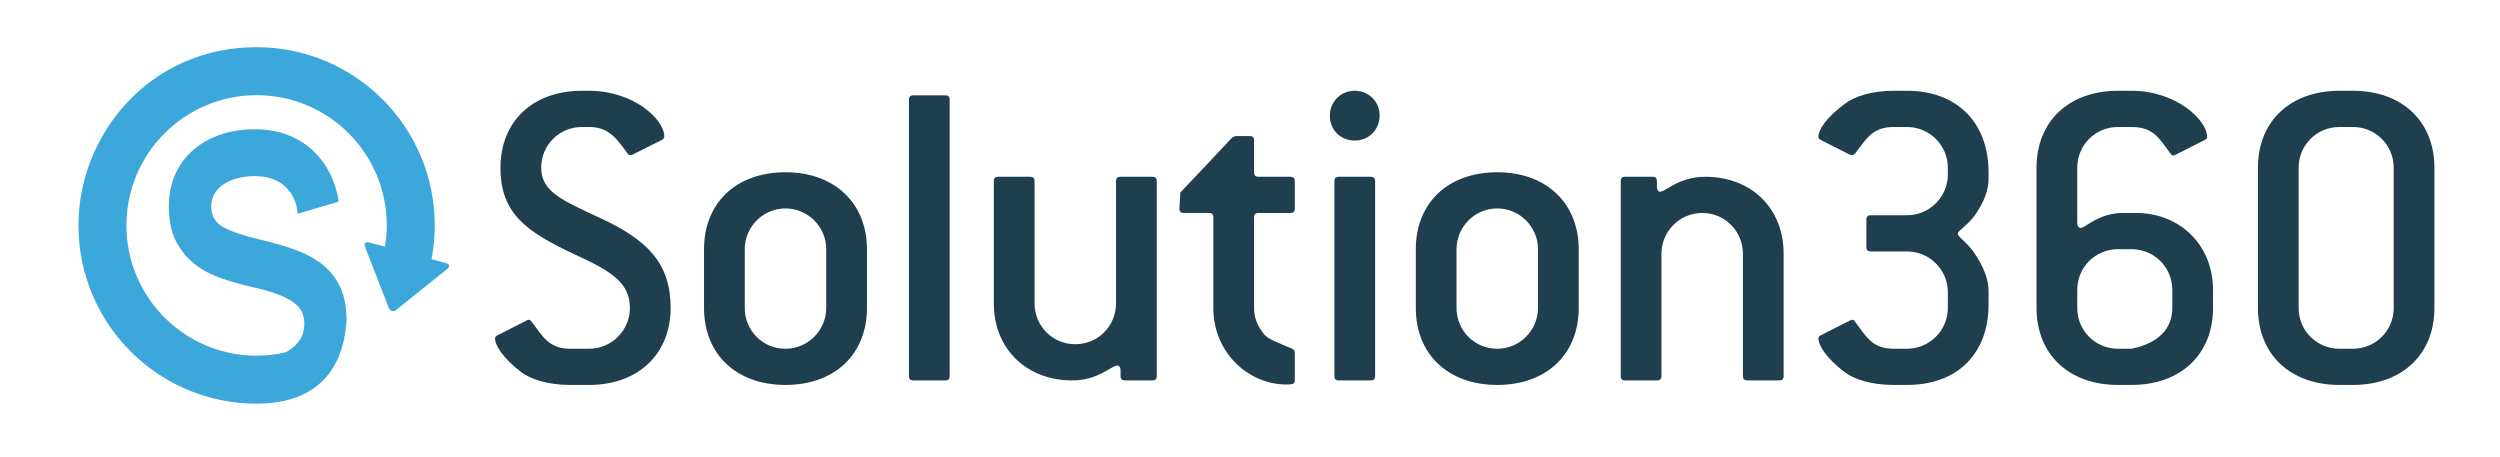
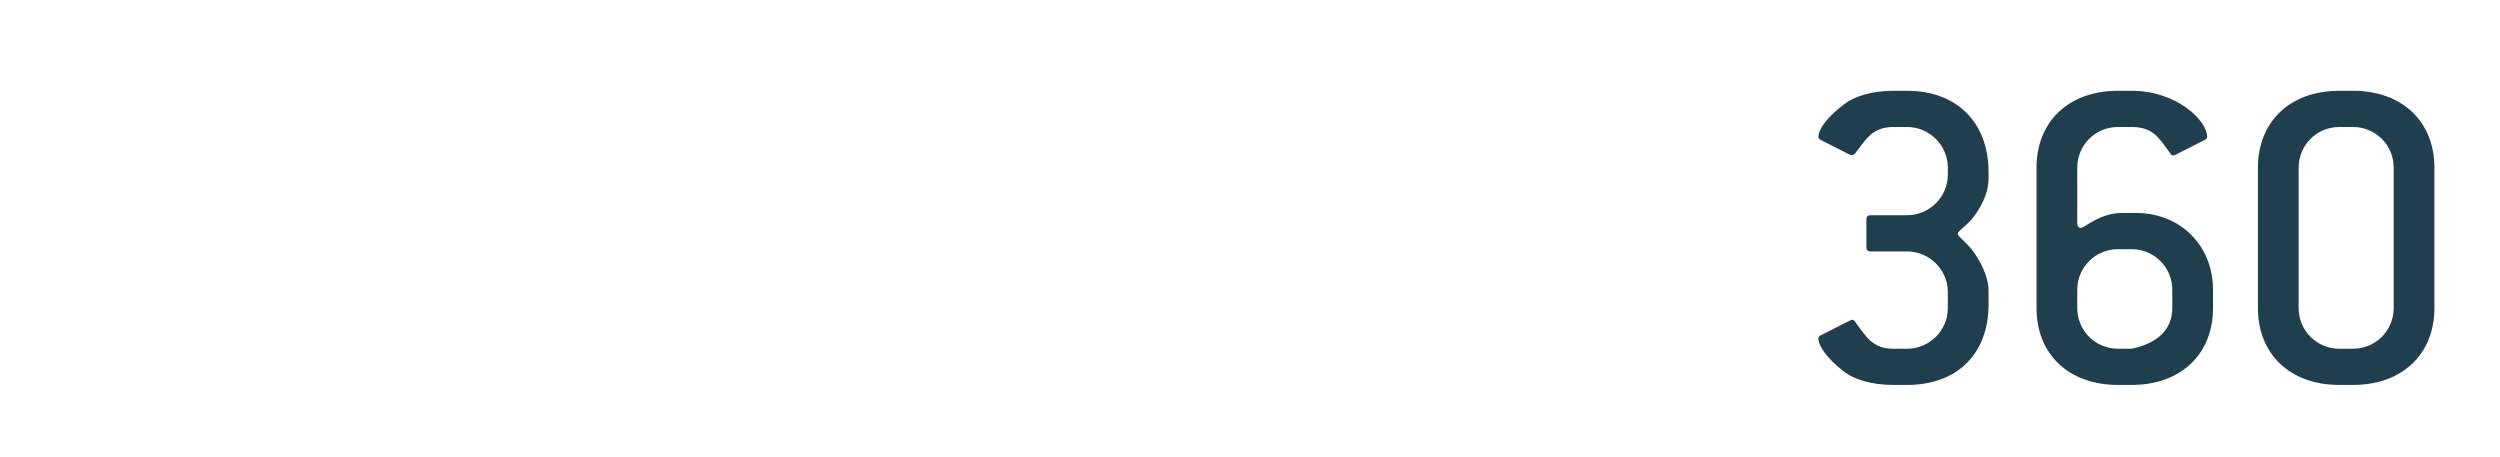
<svg xmlns="http://www.w3.org/2000/svg" xmlns:xlink="http://www.w3.org/1999/xlink" version="1.1" id="Ebene_1" x="0px" y="0px" width="728.5px" height="133.229px" viewBox="0 0 728.5 133.229" enable-background="new 0 0 728.5 133.229" xml:space="preserve">
  <g>
    <g>
      <defs>
-         <rect id="SVGID_1_" x="22.866" y="13.75" width="686.525" height="103.881" />
-       </defs>
+         </defs>
      <clipPath id="SVGID_2_">
        <use xlink:href="#SVGID_1_" overflow="visible" />
      </clipPath>
-       <path clip-path="url(#SVGID_2_)" fill="#3CA7DA" d="M129.908,76.644l-4.169-1.119c0.614-3.186,0.955-6.469,0.955-9.832    c0-28.688-23.244-51.943-51.916-51.943c-31.235,0-51.913,25.512-51.913,51.943c0,28.686,23.242,51.943,51.913,51.938    c24.86,0,25.858-19.874,26.232-24.558c-0.072-3.589-0.641-6.652-1.75-9.141c-1.185-2.662-2.868-4.882-5.051-6.656    c-2.185-1.773-4.819-3.234-7.907-4.382c-3.085-1.146-6.565-2.161-10.431-3.049c-4.989-1.183-8.622-2.421-10.898-3.716    c-2.278-1.292-3.414-3.274-3.414-5.934c0-1.48,0.34-2.775,1.028-3.883c0.686-1.108,1.622-2.034,2.807-2.772    c1.184-0.739,2.541-1.293,4.07-1.665c1.526-0.368,3.101-0.554,4.724-0.554c3.805,0,6.798,1.038,8.981,3.105    c2.183,2.073,3.367,4.697,3.556,7.875l11.975-3.549c-0.374-2.735-1.17-5.359-2.387-7.874c-1.214-2.513-2.821-4.753-4.817-6.711    c-1.996-1.959-4.444-3.531-7.344-4.715c-2.9-1.183-6.221-1.775-9.964-1.775c-3.805,0-7.235,0.555-10.291,1.665    c-3.055,1.11-5.675,2.644-7.858,4.604c-2.183,1.961-3.868,4.308-5.053,7.043c-1.185,2.738-1.776,5.768-1.776,9.095    c0,4.142,0.703,7.562,2.105,10.262c1.401,2.701,3.228,4.918,5.472,6.656c2.246,1.738,4.82,3.105,7.72,4.104    c2.9,0.998,5.845,1.83,8.841,2.494c2.991,0.667,5.471,1.37,7.437,2.109c1.964,0.74,3.538,1.535,4.725,2.383    c1.182,0.853,2.01,1.795,2.479,2.829c0.467,1.036,0.7,2.146,0.7,3.327c0,1.852-0.42,3.422-1.263,4.715    c-0.841,1.296-1.949,2.367-3.321,3.217c-0.347,0.217-0.73,0.378-1.106,0.548c-2.649,0.587-5.393,0.926-8.221,0.926    c-20.951,0-37.937-16.998-37.937-37.96c0-20.964,16.985-37.958,37.937-37.958c20.954,0,37.939,16.993,37.939,37.958    c0,2.115-0.216,4.174-0.552,6.193l-4.552-1.219c0,0-1.93-0.518-1.206,1.344l6.852,17.625c0,0,0.723,1.861,2.28,0.611    l14.742-11.834C130.281,78.413,131.838,77.162,129.908,76.644" />
+       <path clip-path="url(#SVGID_2_)" fill="#3CA7DA" d="M129.908,76.644l-4.169-1.119c0.614-3.186,0.955-6.469,0.955-9.832    c0-28.688-23.244-51.943-51.916-51.943c-31.235,0-51.913,25.512-51.913,51.943c0,28.686,23.242,51.943,51.913,51.938    c24.86,0,25.858-19.874,26.232-24.558c-0.072-3.589-0.641-6.652-1.75-9.141c-2.185-1.773-4.819-3.234-7.907-4.382c-3.085-1.146-6.565-2.161-10.431-3.049c-4.989-1.183-8.622-2.421-10.898-3.716    c-2.278-1.292-3.414-3.274-3.414-5.934c0-1.48,0.34-2.775,1.028-3.883c0.686-1.108,1.622-2.034,2.807-2.772    c1.184-0.739,2.541-1.293,4.07-1.665c1.526-0.368,3.101-0.554,4.724-0.554c3.805,0,6.798,1.038,8.981,3.105    c2.183,2.073,3.367,4.697,3.556,7.875l11.975-3.549c-0.374-2.735-1.17-5.359-2.387-7.874c-1.214-2.513-2.821-4.753-4.817-6.711    c-1.996-1.959-4.444-3.531-7.344-4.715c-2.9-1.183-6.221-1.775-9.964-1.775c-3.805,0-7.235,0.555-10.291,1.665    c-3.055,1.11-5.675,2.644-7.858,4.604c-2.183,1.961-3.868,4.308-5.053,7.043c-1.185,2.738-1.776,5.768-1.776,9.095    c0,4.142,0.703,7.562,2.105,10.262c1.401,2.701,3.228,4.918,5.472,6.656c2.246,1.738,4.82,3.105,7.72,4.104    c2.9,0.998,5.845,1.83,8.841,2.494c2.991,0.667,5.471,1.37,7.437,2.109c1.964,0.74,3.538,1.535,4.725,2.383    c1.182,0.853,2.01,1.795,2.479,2.829c0.467,1.036,0.7,2.146,0.7,3.327c0,1.852-0.42,3.422-1.263,4.715    c-0.841,1.296-1.949,2.367-3.321,3.217c-0.347,0.217-0.73,0.378-1.106,0.548c-2.649,0.587-5.393,0.926-8.221,0.926    c-20.951,0-37.937-16.998-37.937-37.96c0-20.964,16.985-37.958,37.937-37.958c20.954,0,37.939,16.993,37.939,37.958    c0,2.115-0.216,4.174-0.552,6.193l-4.552-1.219c0,0-1.93-0.518-1.206,1.344l6.852,17.625c0,0,0.723,1.861,2.28,0.611    l14.742-11.834C130.281,78.413,131.838,77.162,129.908,76.644" />
    </g>
-     <path fill="#1F3F4F" d="M169.573,37.003h2.11c5.672,0,7.914,3.297,10.946,7.386c0.396,0.526,0.528,0.79,1.054,0.79   c0.132,0,0.397,0,0.662-0.131l8.438-4.222c0.53-0.263,0.792-0.658,0.792-1.055c0-5.011-8.968-13.319-21.892-13.319h-2.11   c-14.374,0-23.737,8.969-23.737,22.418c0,13.453,7.648,18.728,21.758,25.323c10.288,4.745,15.959,8.044,15.959,15.562   c0,6.592-5.406,11.867-11.87,11.867h-5.538c-6.066,0-7.914-3.428-10.946-7.516c-0.397-0.528-0.66-0.924-1.189-0.924   c-0.132,0-0.394,0.132-0.658,0.264l-8.308,4.221c-0.528,0.264-0.792,0.527-0.792,0.922c0,2.113,2.374,5.803,7.518,9.76   c2.902,2.242,8.046,3.822,14.375,3.822h5.538c14.374,0,23.738-9.096,23.738-22.416c0-12.924-6.592-19.782-20.572-26.245   c-10.684-5.011-17.144-7.516-17.144-14.64C157.706,42.147,163.11,37.003,169.573,37.003 M252.629,89.755V72.61   c0-13.319-9.364-22.419-23.739-22.419c-14.374,0-23.737,8.966-23.737,22.419v17.145c0,13.451,9.364,22.416,23.737,22.416   C243.265,112.171,252.629,103.206,252.629,89.755 M240.761,89.755c0,6.462-5.278,11.867-11.872,11.867   c-6.726,0-11.868-5.405-11.868-11.867V72.61c0-6.461,5.276-11.869,11.868-11.869c6.594,0,11.872,5.408,11.872,11.869V89.755   L240.761,89.755z M276.732,109.538V29.089c0-0.923-0.394-1.315-1.316-1.315h-9.231c-0.922,0-1.32,0.393-1.32,1.315v80.449   c0,0.922,0.397,1.316,1.32,1.316h9.231C276.338,110.854,276.732,110.46,276.732,109.538 M337.083,109.538v-56.71   c0-0.923-0.399-1.318-1.321-1.318h-9.23c-0.922,0-1.321,0.395-1.321,1.318v35.608c0,6.463-5.143,11.867-11.868,11.867   s-11.87-5.404-11.87-11.867V52.828c0-0.923-0.399-1.318-1.316-1.318h-9.23c-0.926,0-1.325,0.395-1.325,1.318v35.608   c0,13.322,9.629,22.418,22.818,22.418c7.648,0,11.474-4.348,13.189-4.348c0.526,0,0.922,0.525,0.922,1.443v1.588   c0,0.922,0.394,1.316,1.32,1.316h7.91C336.685,110.854,337.083,110.46,337.083,109.538 M377.305,110.723v-7.911   c0-0.79-0.399-1.053-1.058-1.32c-3.954-1.713-6.723-2.637-7.911-4.088c-1.979-2.504-2.904-4.881-2.904-7.648V63.378   c0-0.923,0.399-1.318,1.32-1.318h9.231c0.922,0,1.321-0.395,1.321-1.319v-7.913c0-0.923-0.399-1.318-1.321-1.318h-9.231   c-0.921,0-1.32-0.397-1.32-1.319V40.96c0-0.924-0.396-1.319-1.316-1.319h-4.089l-0.92,0.395l-15.169,16.089l-0.263,4.615   c0,0.924,0.395,1.319,1.317,1.319h7.252c0.925,0,1.321,0.395,1.321,1.318v26.377c0,13.184,10.417,22.289,21.235,22.289   C376.642,112.044,377.305,111.908,377.305,110.723 M402.025,33.705c0-4.087-3.162-7.253-7.252-7.253   c-4.085,0-7.252,3.166-7.252,7.253c0,4.221,3.167,7.255,7.252,7.255C398.863,40.96,402.025,37.794,402.025,33.705 M400.711,109.538   v-56.71c0-0.923-0.396-1.318-1.316-1.318h-9.232c-0.925,0-1.324,0.395-1.324,1.318v56.71c0,0.922,0.399,1.316,1.324,1.316h9.232   C400.314,110.854,400.711,110.46,400.711,109.538 M460.039,89.755V72.61c0-13.319-9.362-22.419-23.736-22.419   c-14.379,0-23.737,8.966-23.737,22.419v17.145c0,13.451,9.358,22.416,23.737,22.416   C450.677,112.171,460.039,103.206,460.039,89.755 M448.171,89.755c0,6.462-5.277,11.867-11.868,11.867   c-6.726,0-11.869-5.405-11.869-11.867V72.61c0-6.461,5.273-11.869,11.869-11.869c6.591,0,11.868,5.408,11.868,11.869V89.755   L448.171,89.755z M519.751,109.538V73.929c0-13.319-9.495-22.418-22.812-22.418c-7.783,0-11.474,4.352-13.189,4.352   c-0.526,0-0.926-0.529-0.926-1.452v-1.582c0-0.923-0.395-1.318-1.316-1.318h-7.915c-0.921,0-1.314,0.395-1.314,1.318v56.71   c0,0.922,0.394,1.316,1.314,1.316h9.231c0.926,0,1.321-0.395,1.321-1.316V73.929c0-6.461,5.277-11.869,11.868-11.869   c6.726,0,11.873,5.408,11.873,11.869v35.609c0,0.922,0.391,1.316,1.316,1.316h9.231   C519.355,110.854,519.751,110.46,519.751,109.538" />
    <path fill="#1F3F4F" d="M579.467,88.699v-3.958c0-3.163-1.321-6.857-4.09-10.944c-2.241-3.298-4.879-4.748-4.879-5.671   c0-0.922,2.638-2.242,4.879-5.274c2.769-3.826,4.09-7.519,4.09-10.684v-1.977c0-14.508-9.231-23.739-23.74-23.739h-3.955   c-6.199,0-11.342,1.584-14.246,3.826c-5.138,3.824-7.644,7.384-7.644,9.626c0,0.396,0.265,0.659,0.79,0.921l8.307,4.222   c0.262,0.131,0.526,0.131,0.661,0.131c0.526,0,0.79-0.263,1.185-0.79c3.037-3.958,4.88-7.386,10.947-7.386h3.955   c6.462,0,11.871,5.275,11.871,11.868v1.979c0,6.595-5.409,11.869-11.871,11.869h-10.549c-0.922,0-1.316,0.396-1.316,1.318v7.916   c0,0.921,0.395,1.318,1.316,1.318h10.549c6.462,0,11.871,5.273,11.871,11.868v4.616c0,6.592-5.409,11.867-11.871,11.867h-3.955   c-6.067,0-7.91-3.428-10.947-7.516c-0.395-0.528-0.526-0.924-1.057-0.924c-0.128,0-0.527,0.132-0.789,0.264l-8.307,4.221   c-0.525,0.264-0.79,0.527-0.79,0.922c0,2.113,2.371,5.803,7.517,9.76c2.899,2.242,8.042,3.822,14.373,3.822h3.955   C570.367,112.171,579.467,103.075,579.467,88.699 M644.876,89.755v-5.276c0-13.056-9.626-22.418-22.42-22.418h-3.954   c-6.861,0-10.945,4.353-12.135,4.353c-0.658,0-1.053-0.529-1.053-1.453V48.871c0-6.592,5.272-11.868,11.868-11.868h3.952   c6.337,0,8.053,3.297,11.083,7.386c0.391,0.526,0.528,0.921,1.054,0.921c0.263,0,0.526-0.132,0.789-0.263l8.311-4.222   c0.526-0.263,0.791-0.526,0.791-0.921c0-4.88-8.965-13.452-22.027-13.452h-3.952c-14.374,0-23.741,8.969-23.741,22.418v40.884   c0,13.451,9.367,22.416,23.741,22.416h3.952C635.514,112.171,644.876,103.206,644.876,89.755 M633.008,89.755   c0,6.065-4.09,10.286-11.873,11.867h-3.952c-6.596,0-11.868-5.275-11.868-11.867v-5.276c0-6.595,5.272-11.868,11.868-11.868h3.952   c6.6,0,11.873,5.273,11.873,11.868V89.755L633.008,89.755z M709.391,89.755V48.871c0-13.45-9.363-22.418-23.737-22.418h-3.958   c-14.377,0-23.735,8.969-23.735,22.418v40.884c0,13.451,9.358,22.416,23.735,22.416h3.958   C700.027,112.171,709.391,103.206,709.391,89.755 M697.522,89.755c0,6.592-5.278,11.867-11.869,11.867h-3.958   c-6.594,0-11.871-5.275-11.871-11.867V48.871c0-6.592,5.277-11.868,11.871-11.868h3.958c6.591,0,11.869,5.275,11.869,11.868V89.755   L697.522,89.755z" />
  </g>
</svg>